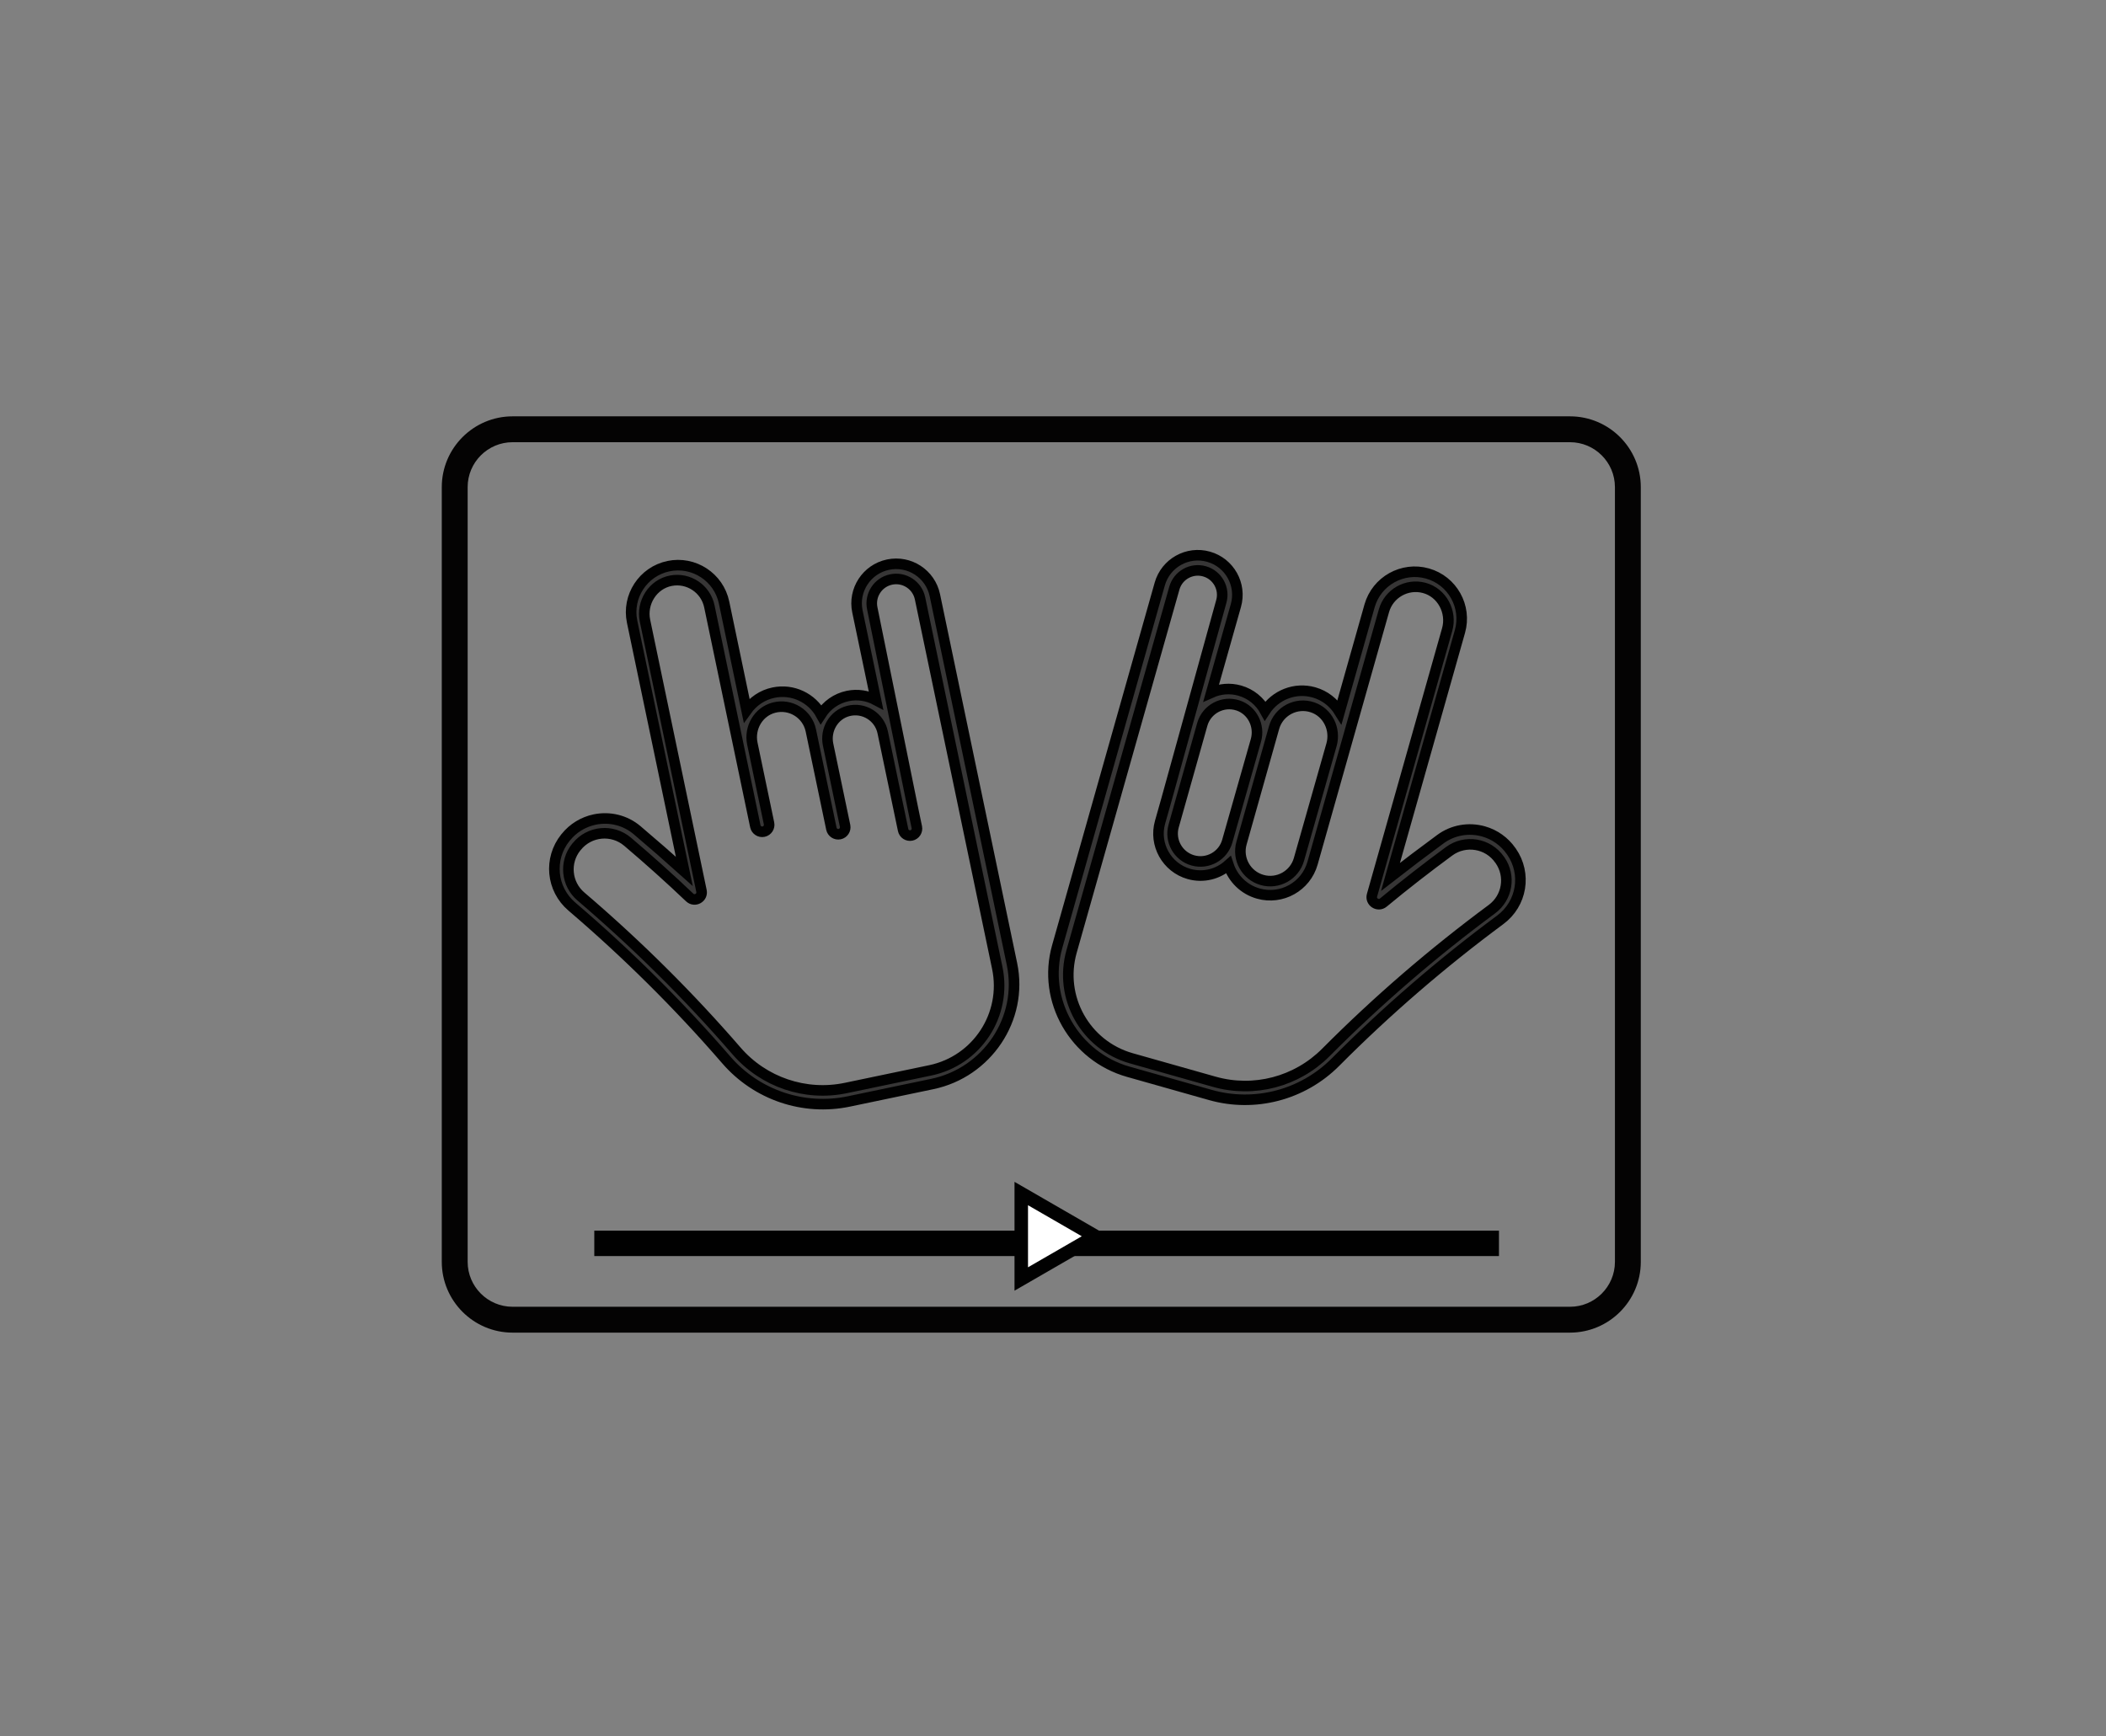
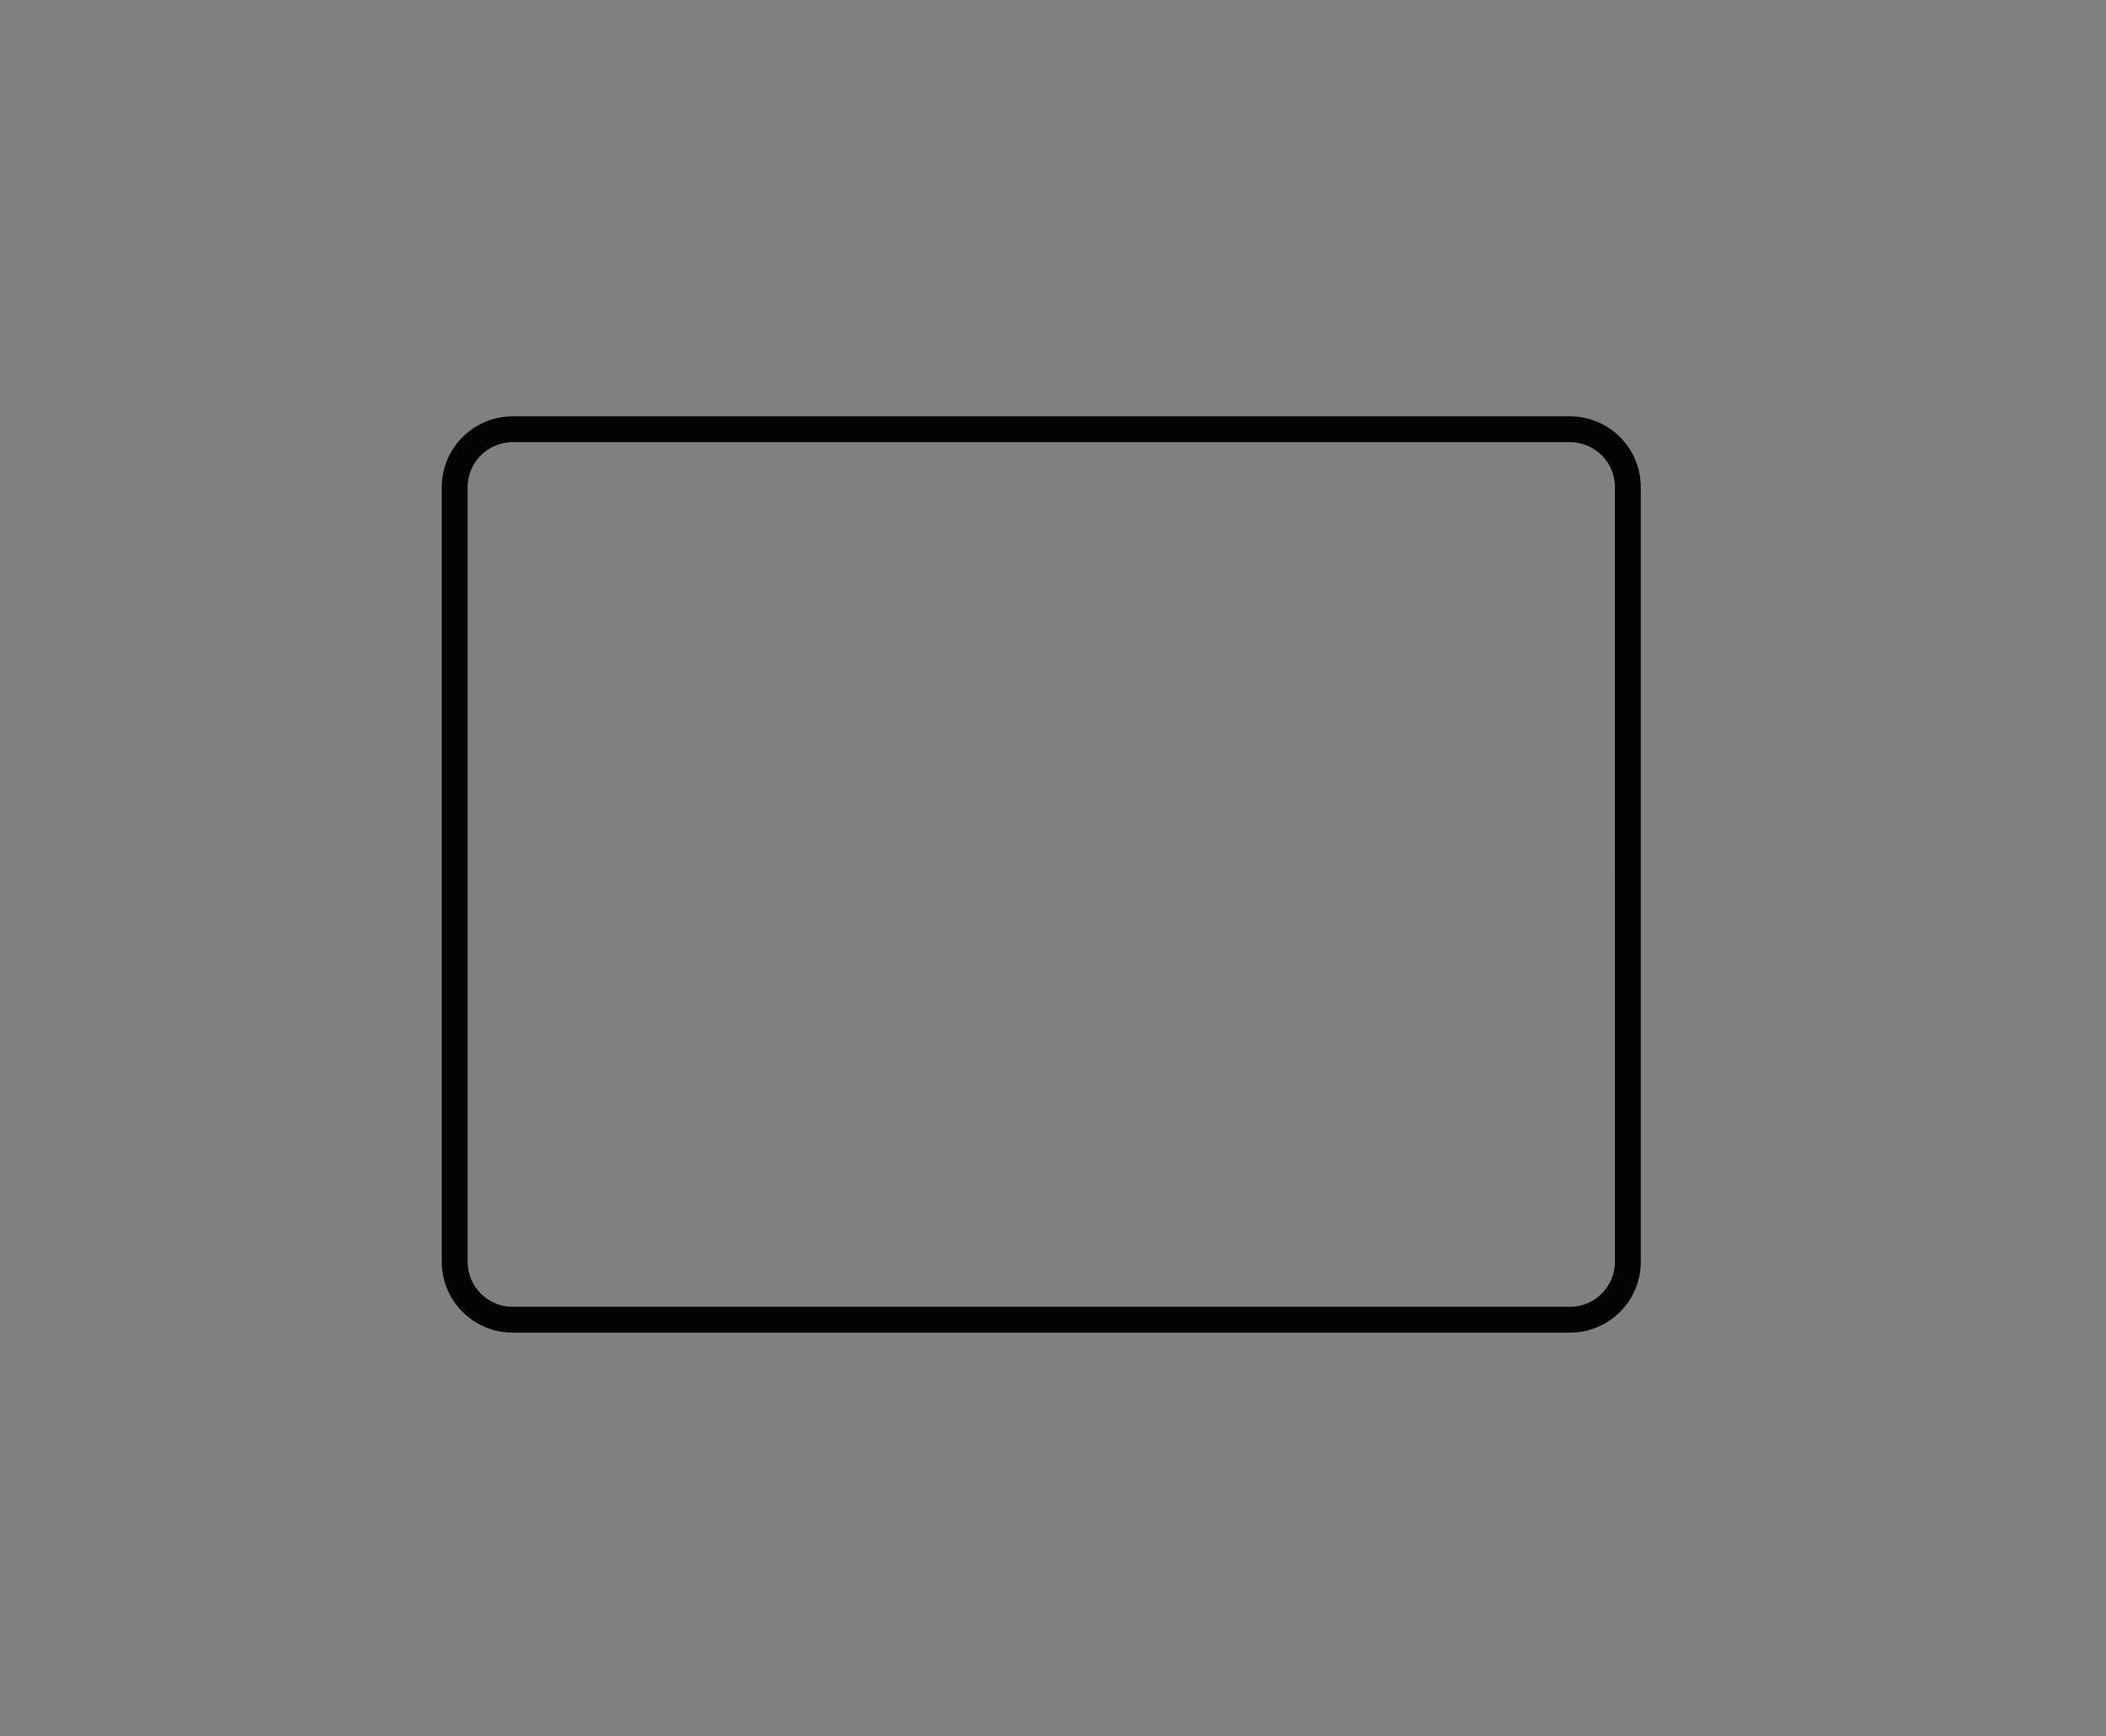
<svg xmlns="http://www.w3.org/2000/svg" version="1.1" id="Layer_1" x="0px" y="0px" width="807.704px" height="666px" viewBox="0 0 807.704 666" enable-background="new 0 0 807.704 666" xml:space="preserve">
  <rect x="0" y="0" width="807.704" height="666" fill="#808080" stroke="none" />
  <g>
    <g>
      <g>
        <g>
          <path fill="#040303" d="M445.498,511.151h156.637c14.97,0,27.151-12.181,27.151-27.151V186.846      c0.001-14.97-12.181-27.151-27.151-27.151h-405.55c-14.97,0-27.151,12.181-27.151,27.151V484      c0,14.97,12.182,27.151,27.151,27.151h156.637 M363.351,511.151h72.019 M619.367,484c0,9.504-7.738,17.231-17.231,17.231      h-405.55c-9.504,0-17.231-7.728-17.231-17.231V186.846c0-9.504,7.728-17.231,17.231-17.231h405.55      c9.504,0,17.231,7.728,17.231,17.231V484z" />
        </g>
      </g>
    </g>
  </g>
-   <line fill="none" stroke="#010101" stroke-width="9.747" stroke-miterlimit="10" x1="227.926" y1="476.91" x2="574.889" y2="476.91" />
-   <polygon fill="#FFFFFF" stroke="#010101" stroke-width="5.177" stroke-miterlimit="10" points="391.679,457.798 420.067,474.187   391.679,490.577 " />
  <g>
-     <path fill="#373636" stroke="#010101" stroke-width="4.051" stroke-miterlimit="10" d="M340.592,216.577L340.592,216.577   c-8.202,1.714-13.461,9.753-11.747,17.955l7.106,33.997c-3.209-1.717-7.012-2.363-10.847-1.561   c-4.394,0.918-7.992,3.562-10.244,7.071c-3.484-6.312-10.79-9.917-18.206-8.367c-4.346,0.908-7.888,3.414-10.313,6.797   l-8.646-41.365c-2.032-9.722-11.594-15.977-21.316-13.945s-15.977,11.594-13.945,21.316l17.773,85.027l2.241,10.721   c-5.785-5.198-11.806-10.44-18.084-15.772c-4.511-3.831-10.525-5.311-16.326-4.099c-4.31,0.901-8.252,3.302-11.007,6.74l-0.2,0.223   c-6.474,8.079-5.386,19.683,2.494,26.414c21.139,18.057,41.05,37.808,59.217,58.817c11.663,13.487,29.662,19.558,47.004,15.933   l32.032-6.696c20.994-4.388,34.926-25.008,30.538-46.003l-0.719-3.439l-9.357-44.764l-3.435-16.432l-5.38-25.738l-10.678-51.085   C356.833,220.122,348.794,214.863,340.592,216.577z M382.48,371.251c3.753,17.955-7.76,35.553-25.715,39.306l-32.345,6.761   c-15.518,3.244-31.553-2.208-41.925-14.197c-18.384-21.249-38.345-41.017-59.7-59.257c-5.626-4.806-6.423-13.163-1.796-18.937   l0.177-0.196c4.818-6.012,13.655-6.856,19.528-1.868c8.132,6.906,16.096,14.031,23.797,21.372c1.932,1.842,5.079,0.099,4.533-2.514   l-21.664-103.644c-1.447-6.924,2.986-14.005,9.933-15.336c6.753-1.294,13.344,3.078,14.756,9.834l11.167,53.423l5.508,26.352   l0.954,4.564c0.303,1.45,1.724,2.38,3.175,2.077c1.45-0.303,2.38-1.724,2.077-3.175l-6.394-30.59   c-1.265-6.053,2.287-12.238,8.27-13.8c6.395-1.669,12.833,2.376,14.169,8.769l1.294,6.189l6.096,29.166l0.484,2.313   c0.303,1.45,1.724,2.38,3.175,2.077c1.45-0.303,2.38-1.724,2.077-3.175l-6.516-31.174c-1.181-5.649,2.134-11.422,7.718-12.88   c5.969-1.558,11.978,2.217,13.225,8.184l1.045,5.002l5.322,25.459l1.467,7.02c0.303,1.45,1.725,2.38,3.175,2.077   s2.38-1.724,2.077-3.175l-1.363-6.521l-15.724-77.414c-1.056-5.051,2.195-10.02,7.246-11.075   c5.051-1.056,10.019,2.194,11.075,7.246l14.973,71.632l2.18,10.429l-0.004,0.001L382.48,371.251z" />
-     <path fill="#373636" stroke="#010101" stroke-width="4.051" stroke-miterlimit="10" d="M444.797,224.016l-14.205,50.219   l-7.157,25.302l-4.569,16.153l-12.447,44.005l-0.956,3.38c-5.838,20.638,6.627,42.177,27.265,48.015l31.489,8.907   c17.047,4.822,35.426,0.017,47.998-12.626c19.584-19.694,40.82-38.014,63.163-54.557c8.328-6.166,10.221-17.666,4.324-26.176   l-0.184-0.237c-2.509-3.621-6.274-6.291-10.511-7.489c-5.703-1.613-11.805-0.554-16.571,2.954   c-6.633,4.882-13.004,9.692-19.136,14.476l2.981-10.54l23.642-83.585c2.703-9.557-2.873-19.531-12.429-22.234   c-9.557-2.703-19.531,2.873-22.234,12.429l-11.502,40.664c-2.184-3.543-5.543-6.289-9.816-7.498   c-7.291-2.062-14.829,1.026-18.744,7.081c-2.002-3.657-5.408-6.544-9.727-7.766c-3.77-1.066-7.608-0.687-10.93,0.803l9.453-33.421   c2.281-8.063-2.407-16.448-10.47-18.729l0,0C455.463,211.265,447.078,215.953,444.797,224.016z M470.687,322.647   c-1.603,5.668-7.519,8.976-13.188,7.372c-5.668-1.603-8.976-7.519-7.372-13.188l10.977-38.98c1.659-5.866,7.916-9.214,13.762-7.245   c5.469,1.842,8.374,7.832,6.804,13.385L470.687,322.647z M510.673,285.648l-12.489,43.981c-1.718,6.075-8.059,9.62-14.134,7.901   c-6.075-1.718-9.62-8.059-7.901-14.134l12.489-44.327c1.778-6.284,8.481-9.872,14.745-7.762   C509.243,273.28,512.356,279.698,510.673,285.648z M450.391,225.598c1.405-4.966,6.587-7.863,11.552-6.458   c4.965,1.404,7.863,6.587,6.458,11.552l-21.069,76.133l-1.813,6.411l-0.6,2.122c-2.419,8.554,2.553,17.449,11.107,19.869l0,0   c5.499,1.556,11.137,0.052,15.107-3.491c1.686,5.159,5.828,9.412,11.443,11.001h0c8.961,2.535,18.28-2.675,20.815-11.636   l27.389-96.831c1.878-6.641,8.758-10.544,15.404-8.784c6.838,1.811,10.768,9.183,8.843,15.99l-28.819,101.887   c-0.727,2.568,2.292,4.526,4.347,2.823c8.193-6.788,16.632-13.342,25.225-19.666c6.205-4.567,14.963-3.111,19.351,3.222   l0.163,0.208c4.214,6.082,2.838,14.364-3.108,18.767c-22.571,16.712-43.858,35.043-63.676,54.962   c-11.181,11.238-27.557,15.562-42.811,11.247l-31.797-8.994c-17.65-4.993-27.912-23.348-22.919-40.999l16.594-58.665l-0.004-0.001   l2.9-10.252L450.391,225.598z" />
-   </g>
+     </g>
</svg>